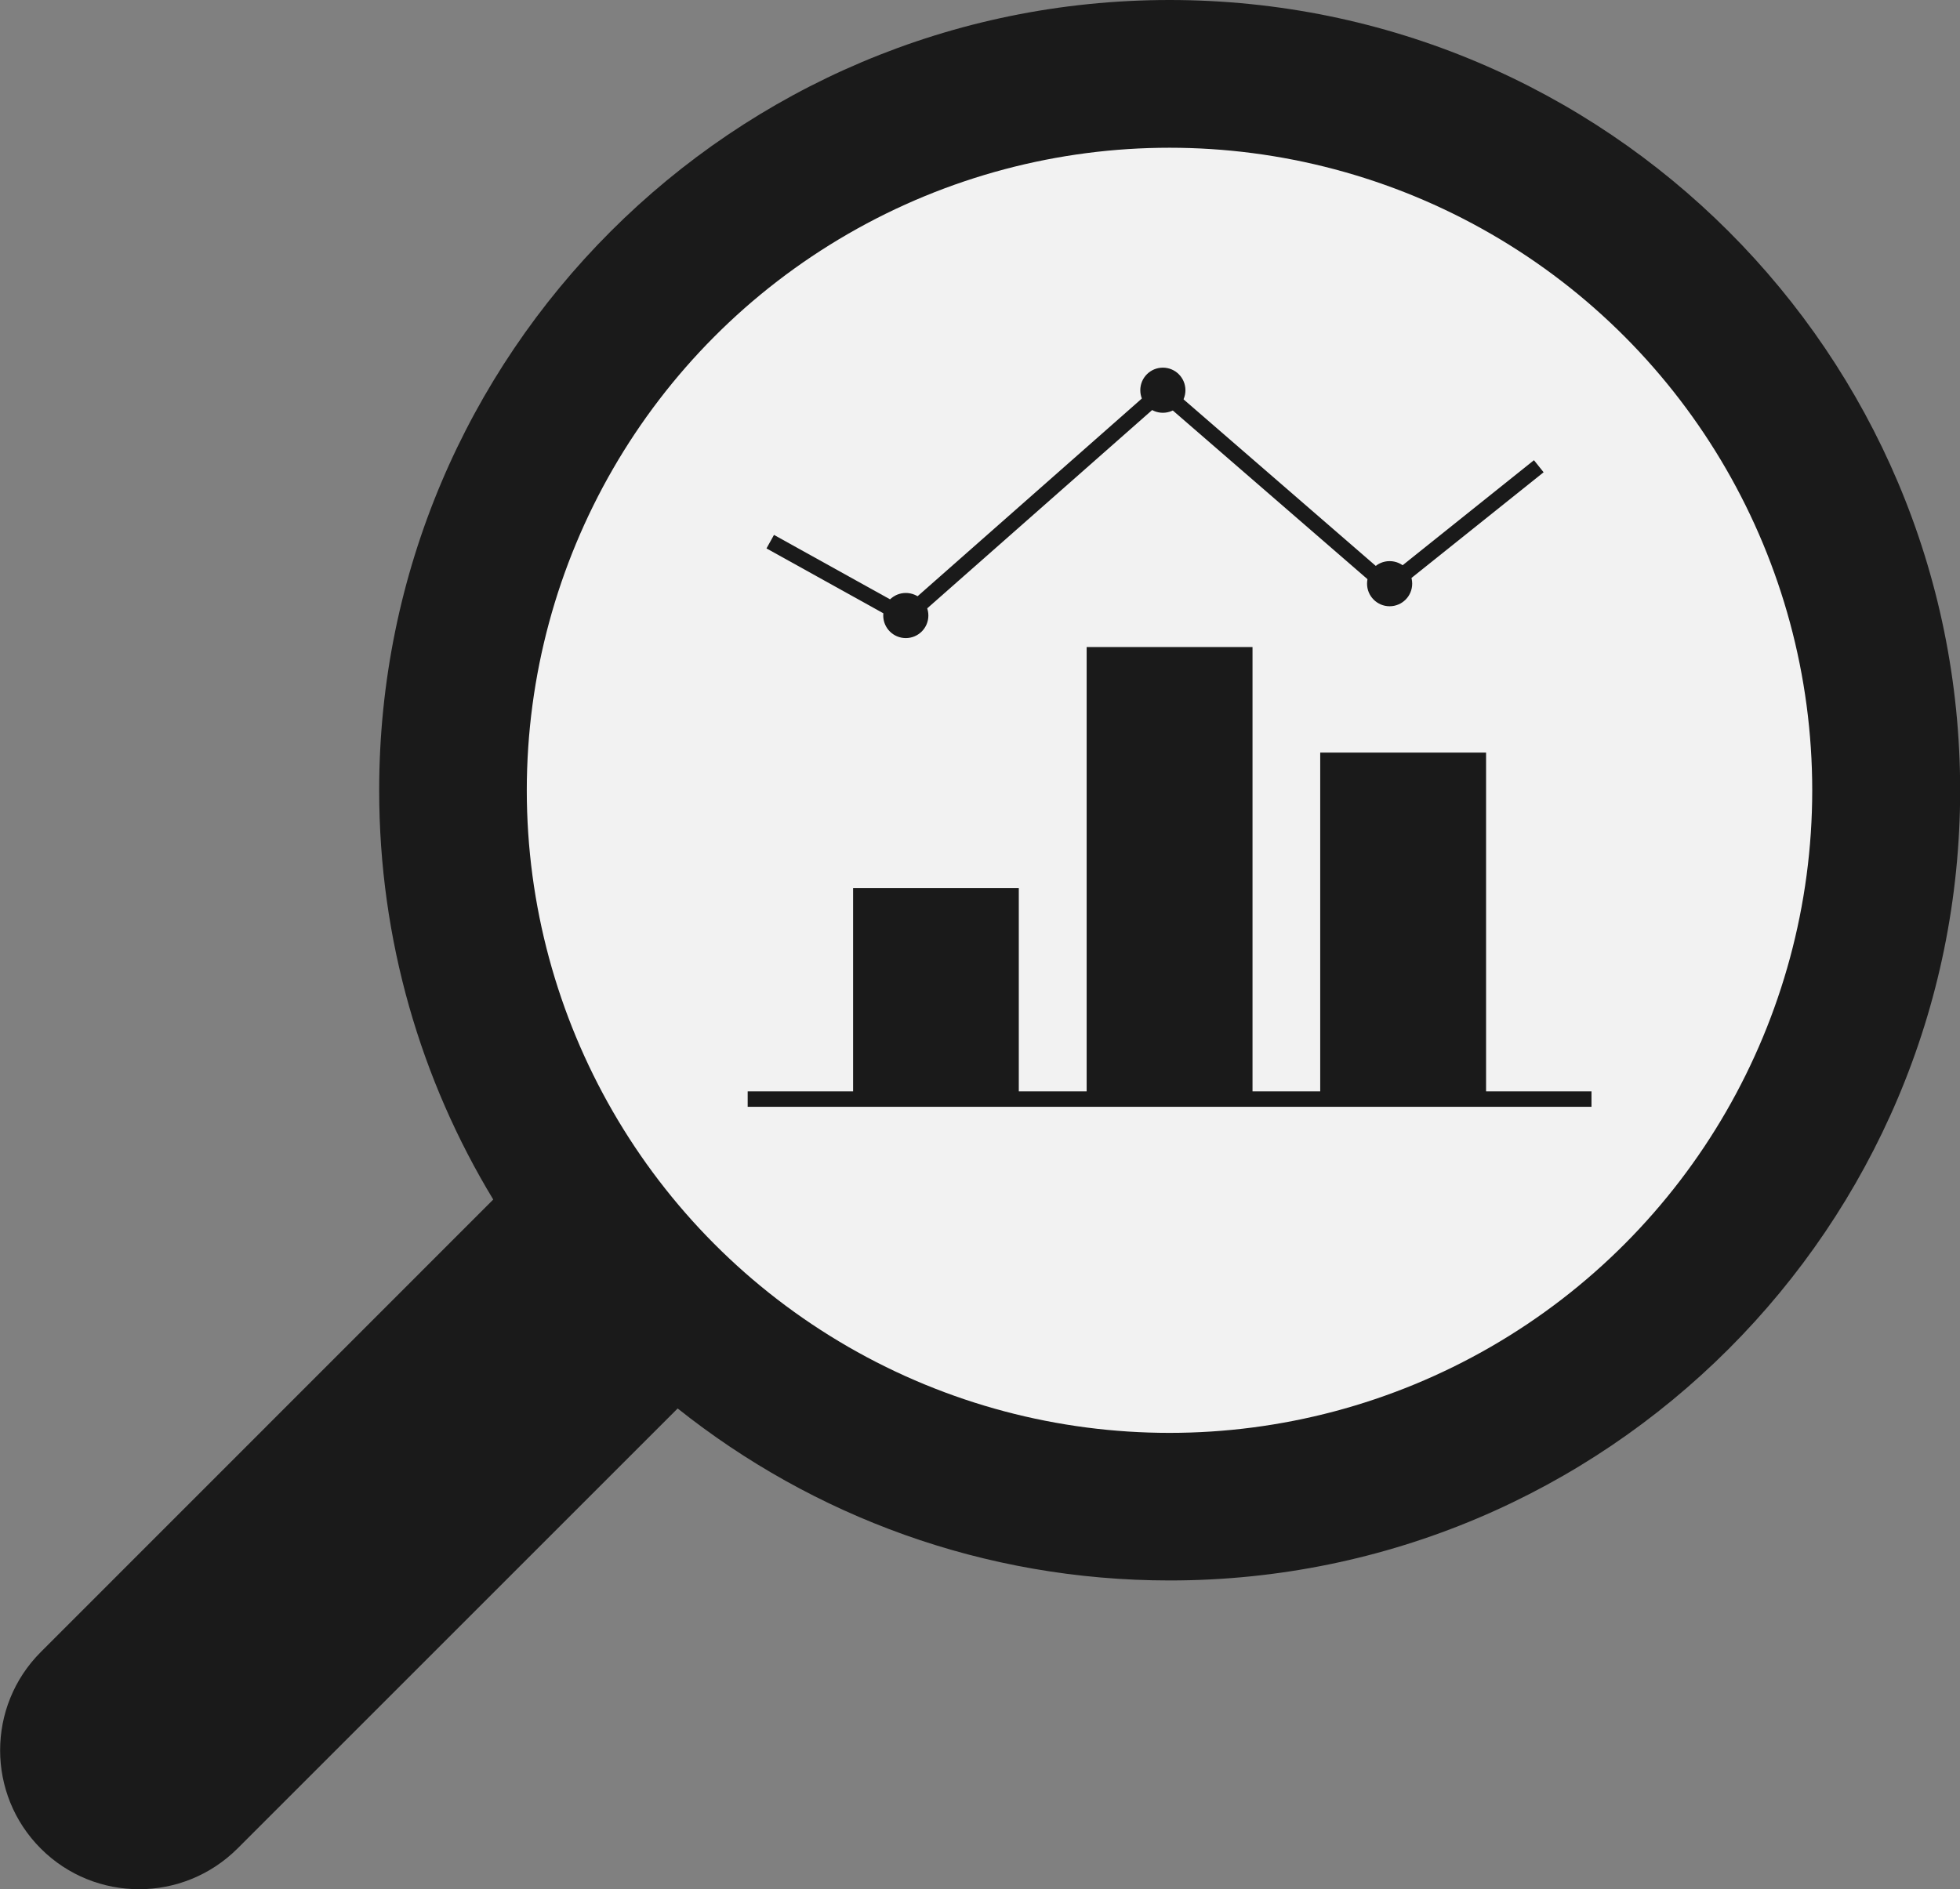
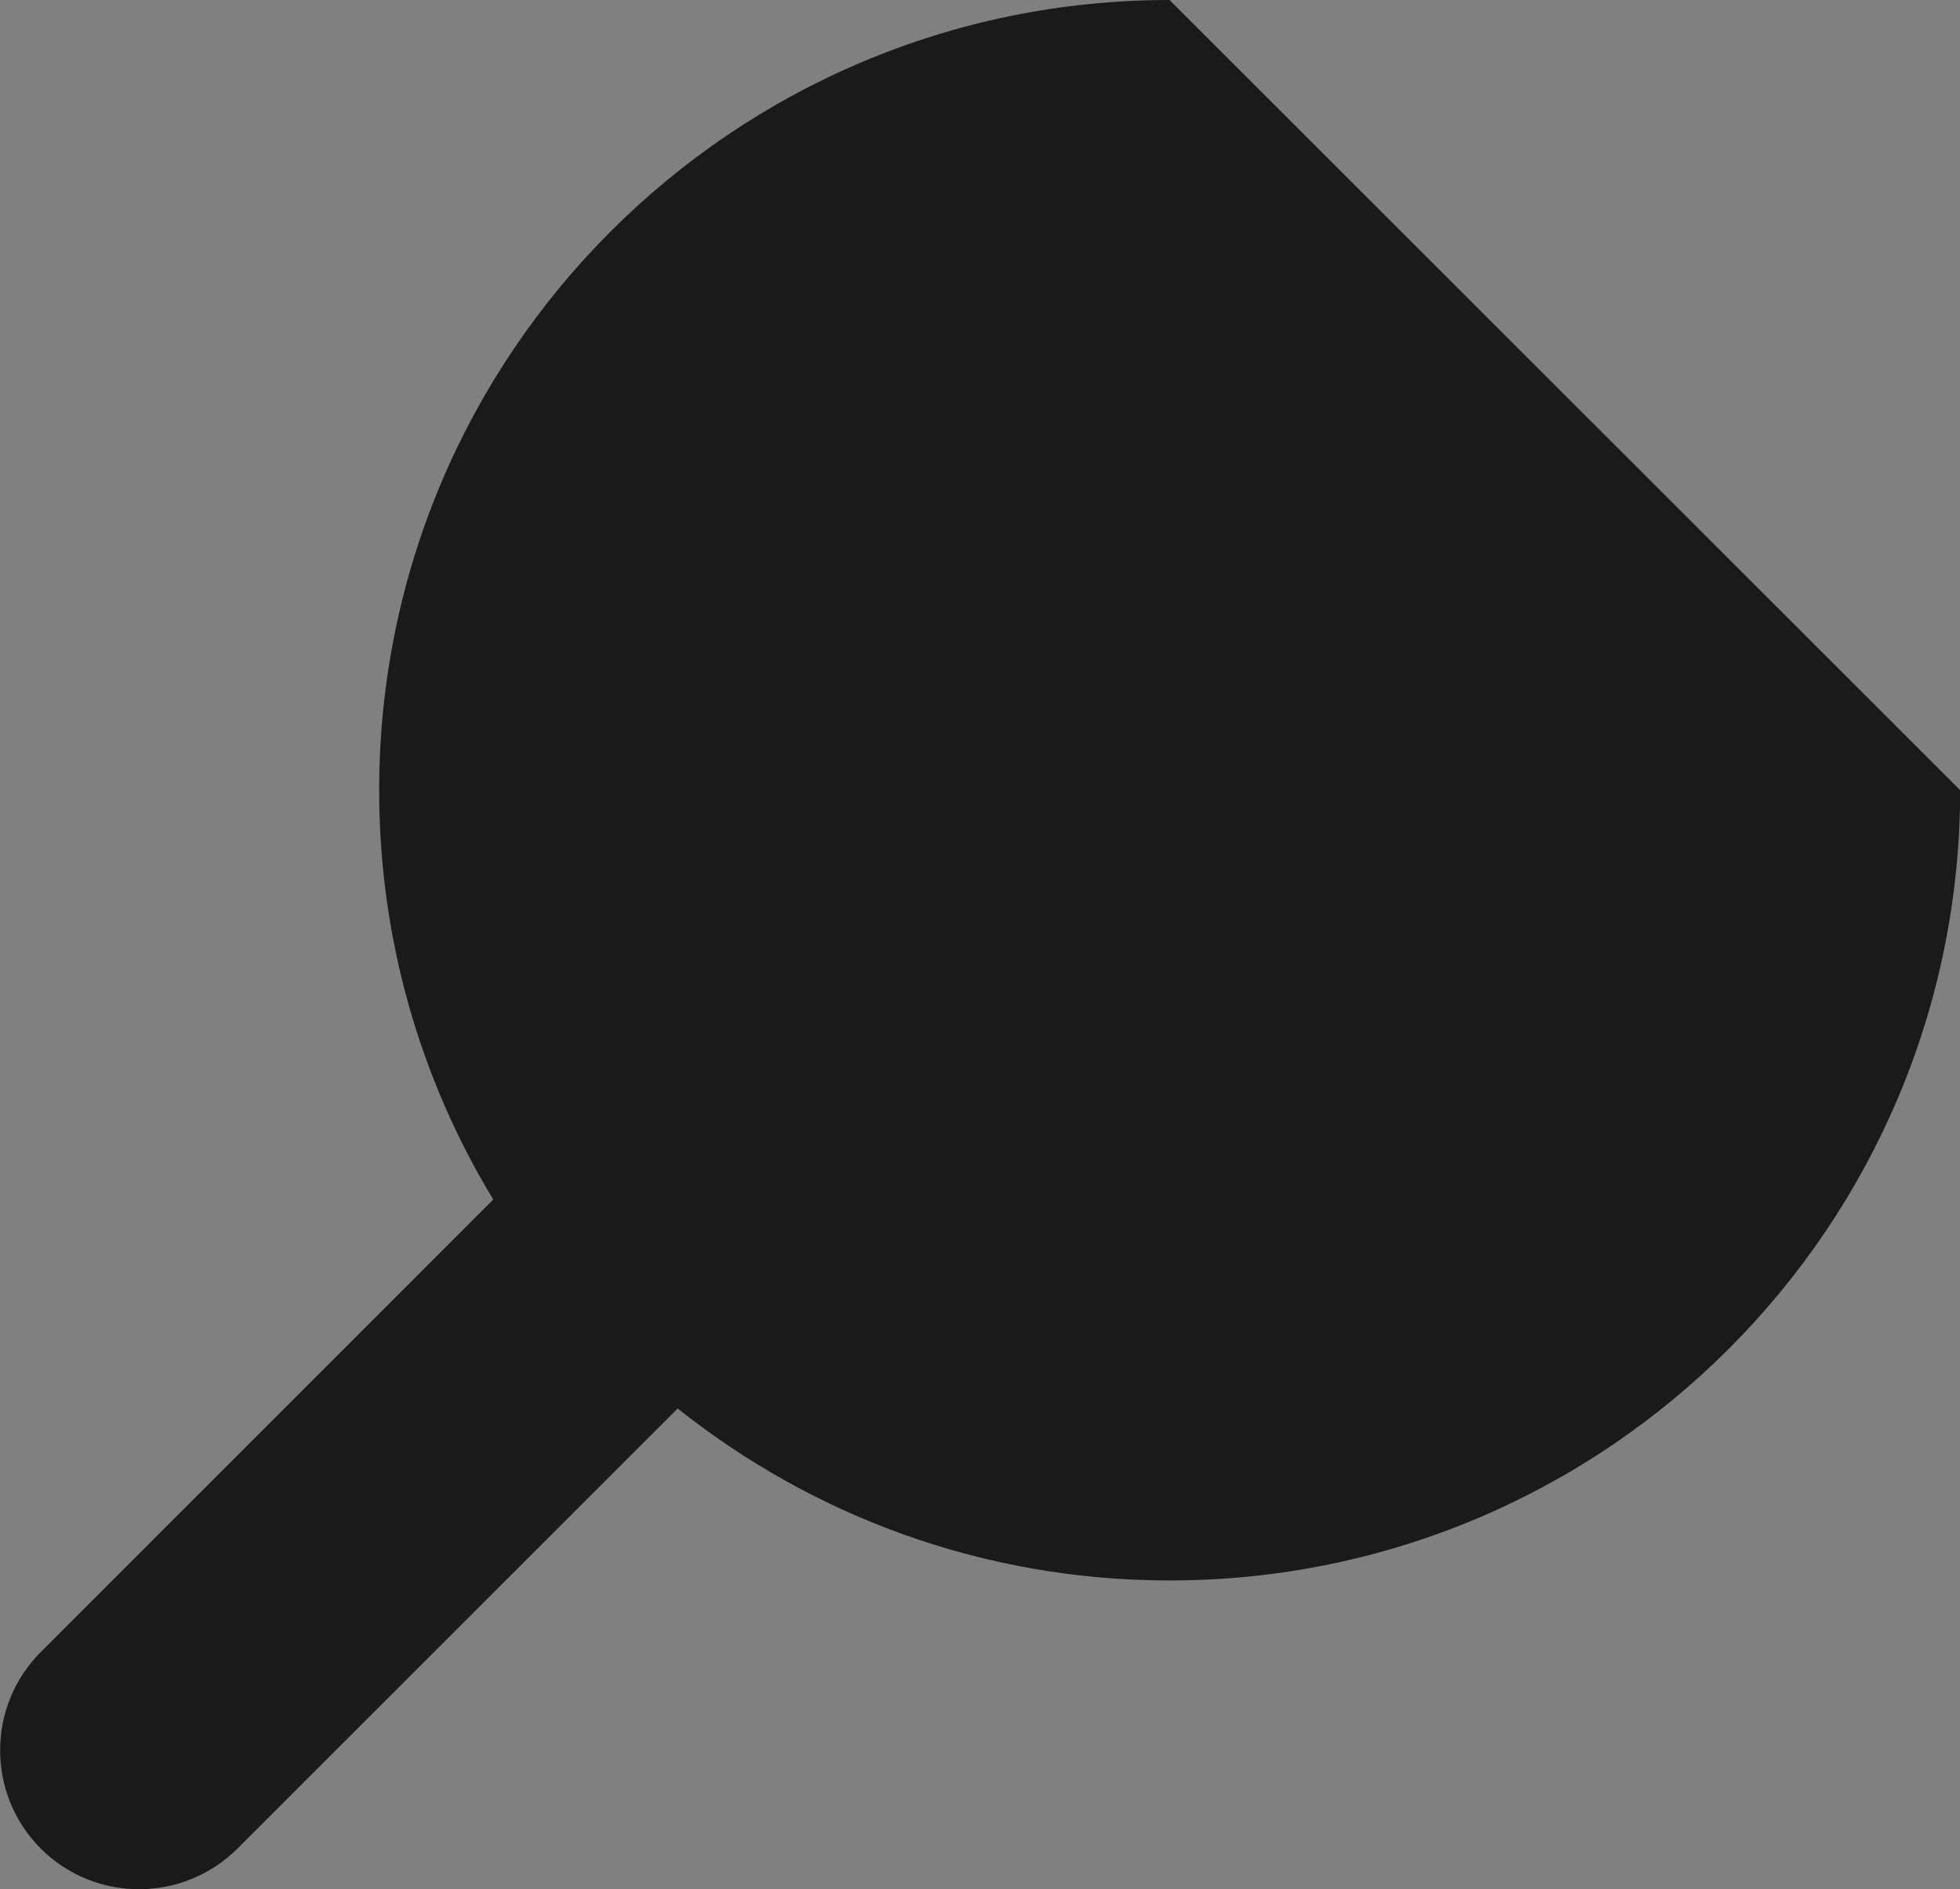
<svg xmlns="http://www.w3.org/2000/svg" id="_レイヤー_2" data-name="レイヤー 2" viewBox="0 0 126.8 122.25">
  <rect x="0" y="0" width="126.8" height="122.25" fill="#808080" stroke="none" />
  <defs>
    <style>
      .cls-1 {
        fill: none;
        stroke: #1a1a1a;
        stroke-miterlimit: 10;
      }

      .cls-2 {
        fill: #f2f2f2;
      }

      .cls-2, .cls-3 {
        stroke-width: 0px;
      }

      .cls-3 {
        fill: #1a1a1a;
      }
    </style>
  </defs>
  <g id="_レイヤー_2-2" data-name="レイヤー 2">
    <g>
-       <path class="cls-3" d="M75.66,0C47.42,0,24.53,22.89,24.53,51.14c0,9.69,2.7,18.76,7.38,26.48L2.64,106.9c-3.51,3.51-3.51,9.21,0,12.72,1.76,1.76,4.06,2.63,6.36,2.63s4.6-.88,6.36-2.63l28.48-28.48c8.74,6.96,19.79,11.13,31.83,11.13,28.24,0,51.14-22.89,51.14-51.14S103.91,0,75.66,0Z" />
-       <circle class="cls-2" cx="75.66" cy="51.14" r="41.58" />
+       <path class="cls-3" d="M75.66,0C47.42,0,24.53,22.89,24.53,51.14c0,9.69,2.7,18.76,7.38,26.48L2.64,106.9c-3.51,3.51-3.51,9.21,0,12.72,1.76,1.76,4.06,2.63,6.36,2.63s4.6-.88,6.36-2.63l28.48-28.48c8.74,6.96,19.79,11.13,31.83,11.13,28.24,0,51.14-22.89,51.14-51.14Z" />
      <g>
        <polyline class="cls-3" points="85.41 71.12 85.41 48.7 96.14 48.7 96.14 71.12" />
        <polyline class="cls-3" points="70.3 71.12 70.3 41.87 81.03 41.87 81.03 71.12" />
-         <polyline class="cls-3" points="55.19 71.12 55.19 57.47 65.91 57.47 65.91 71.12" />
        <line class="cls-1" x1="102.96" y1="71.12" x2="48.37" y2="71.12" />
        <polyline class="cls-1" points="49.83 35.05 58.6 39.92 75.18 25.3 89.8 37.97 99.55 30.17" />
        <circle class="cls-3" cx="58.6" cy="39.83" r="1.46" />
        <circle class="cls-3" cx="75.23" cy="25.25" r="1.46" />
-         <circle class="cls-3" cx="89.9" cy="37.77" r="1.46" />
      </g>
    </g>
  </g>
</svg>